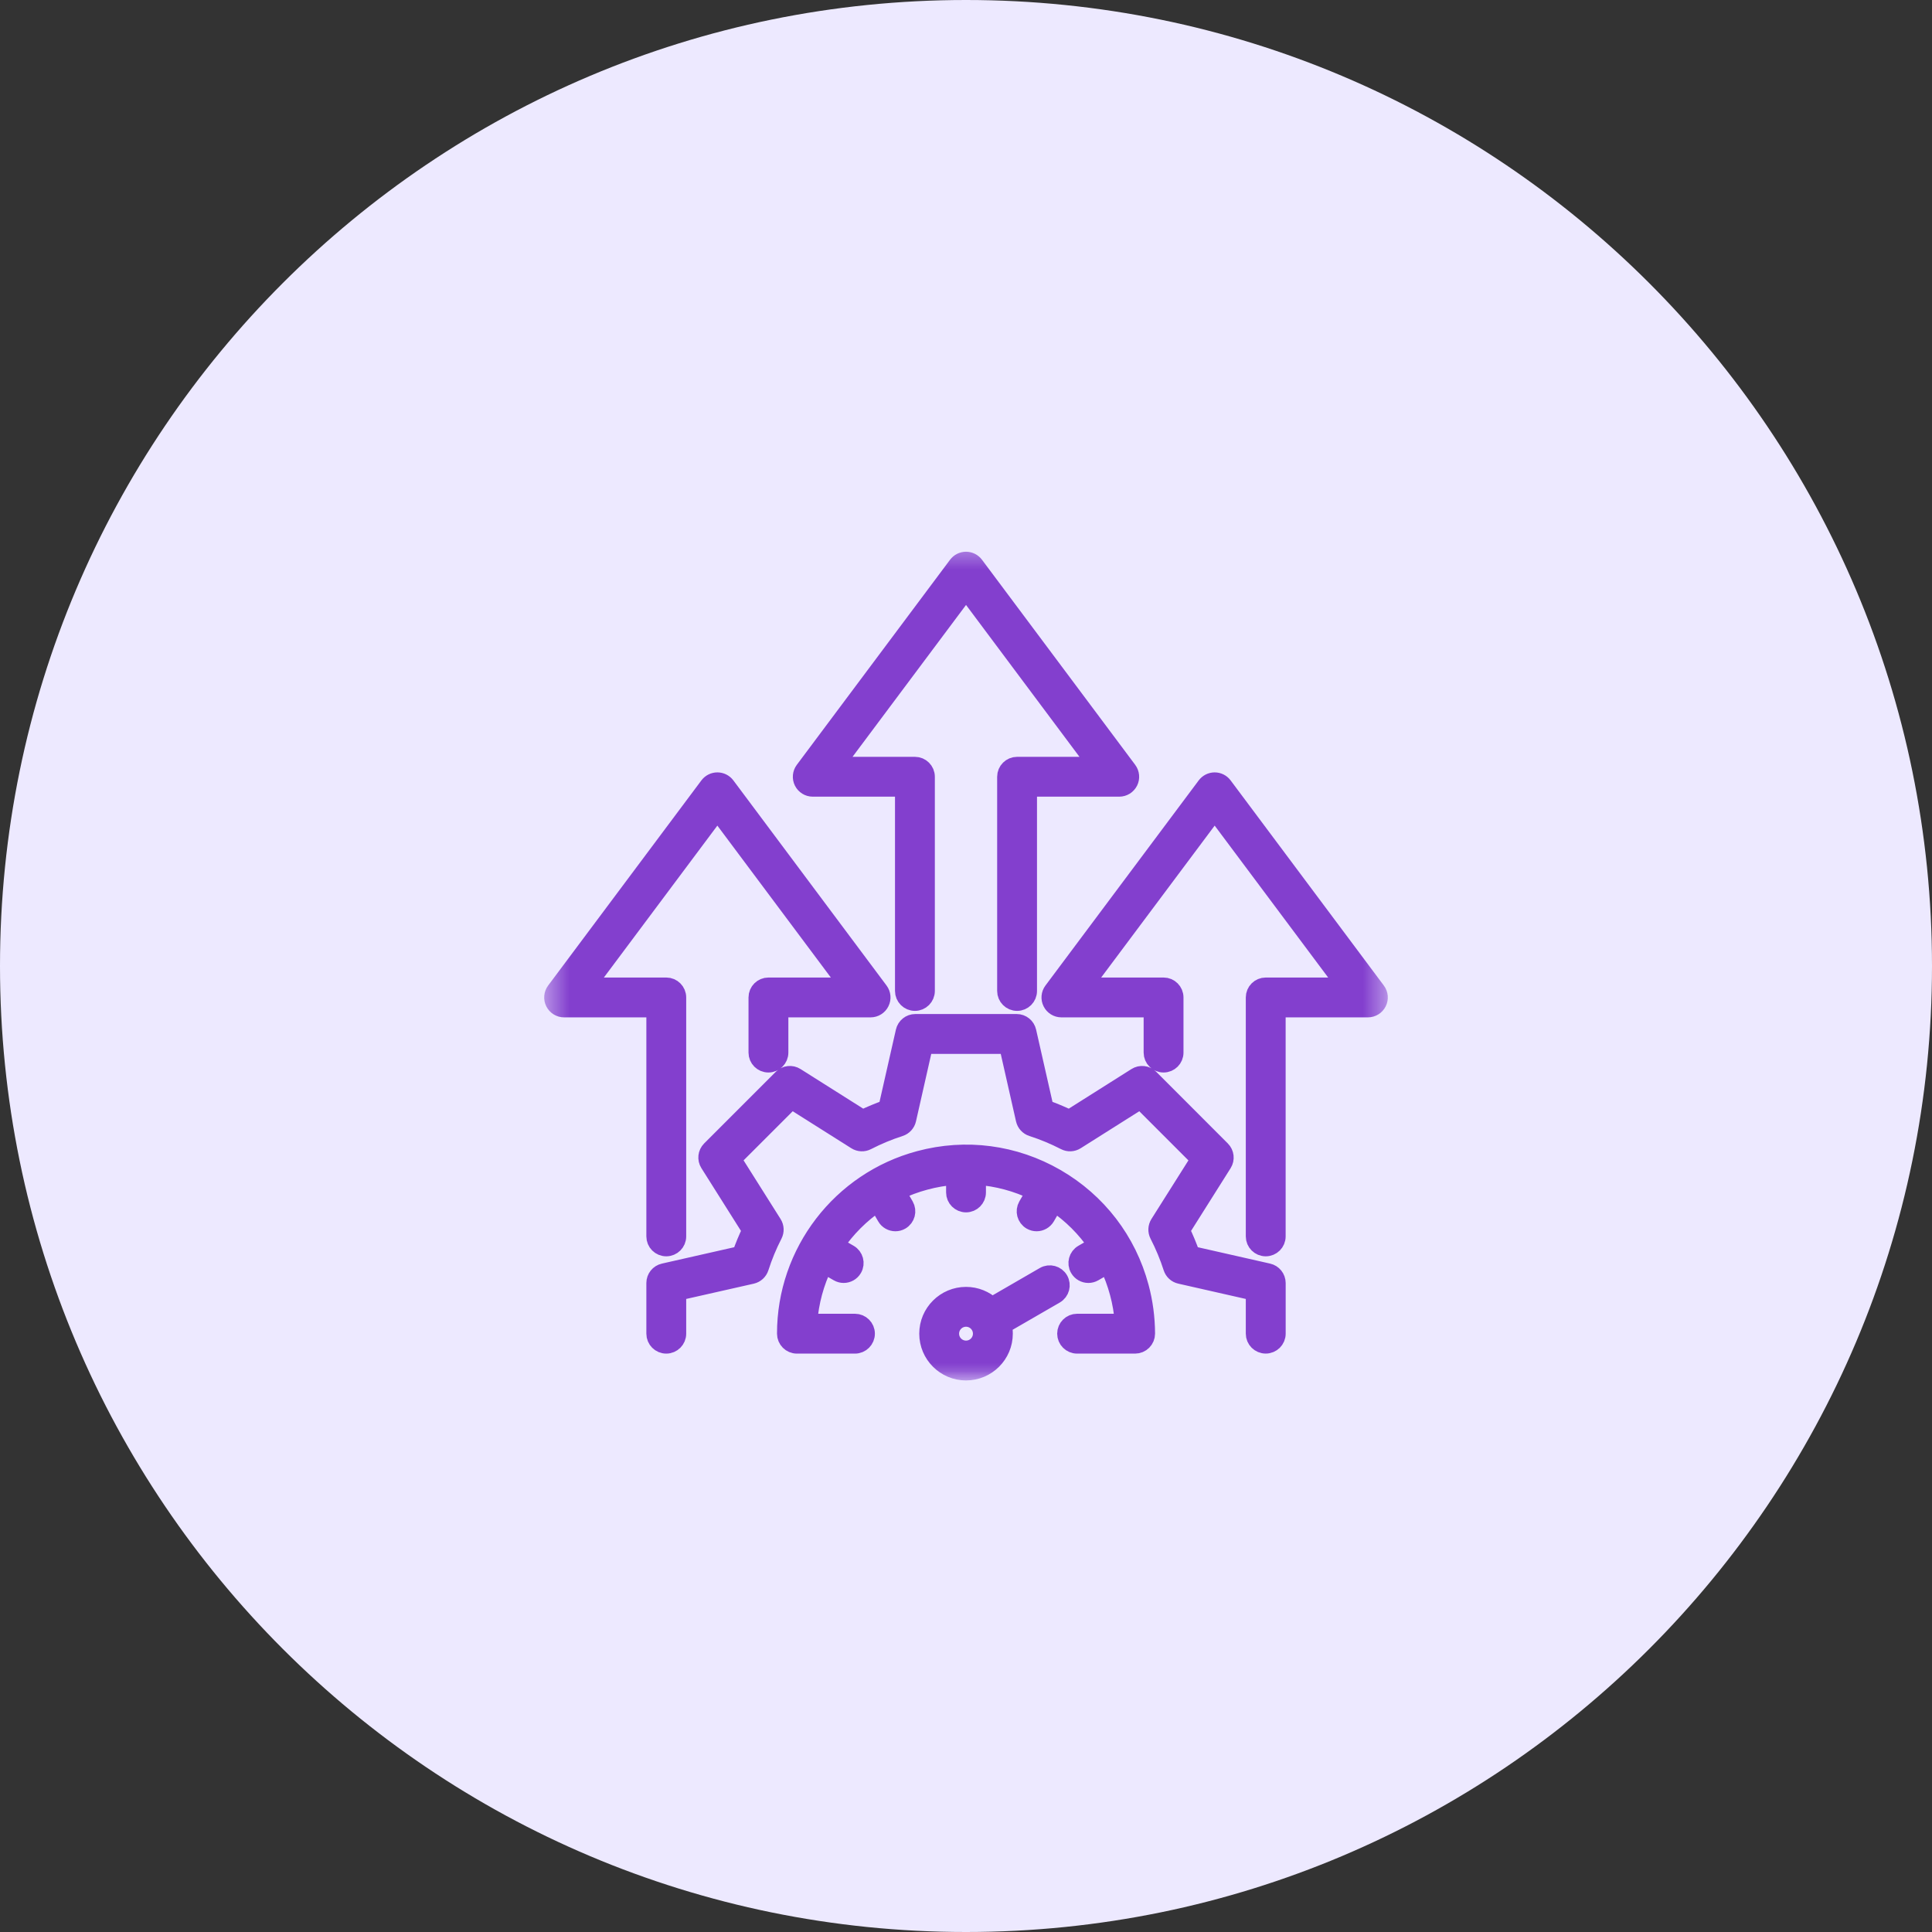
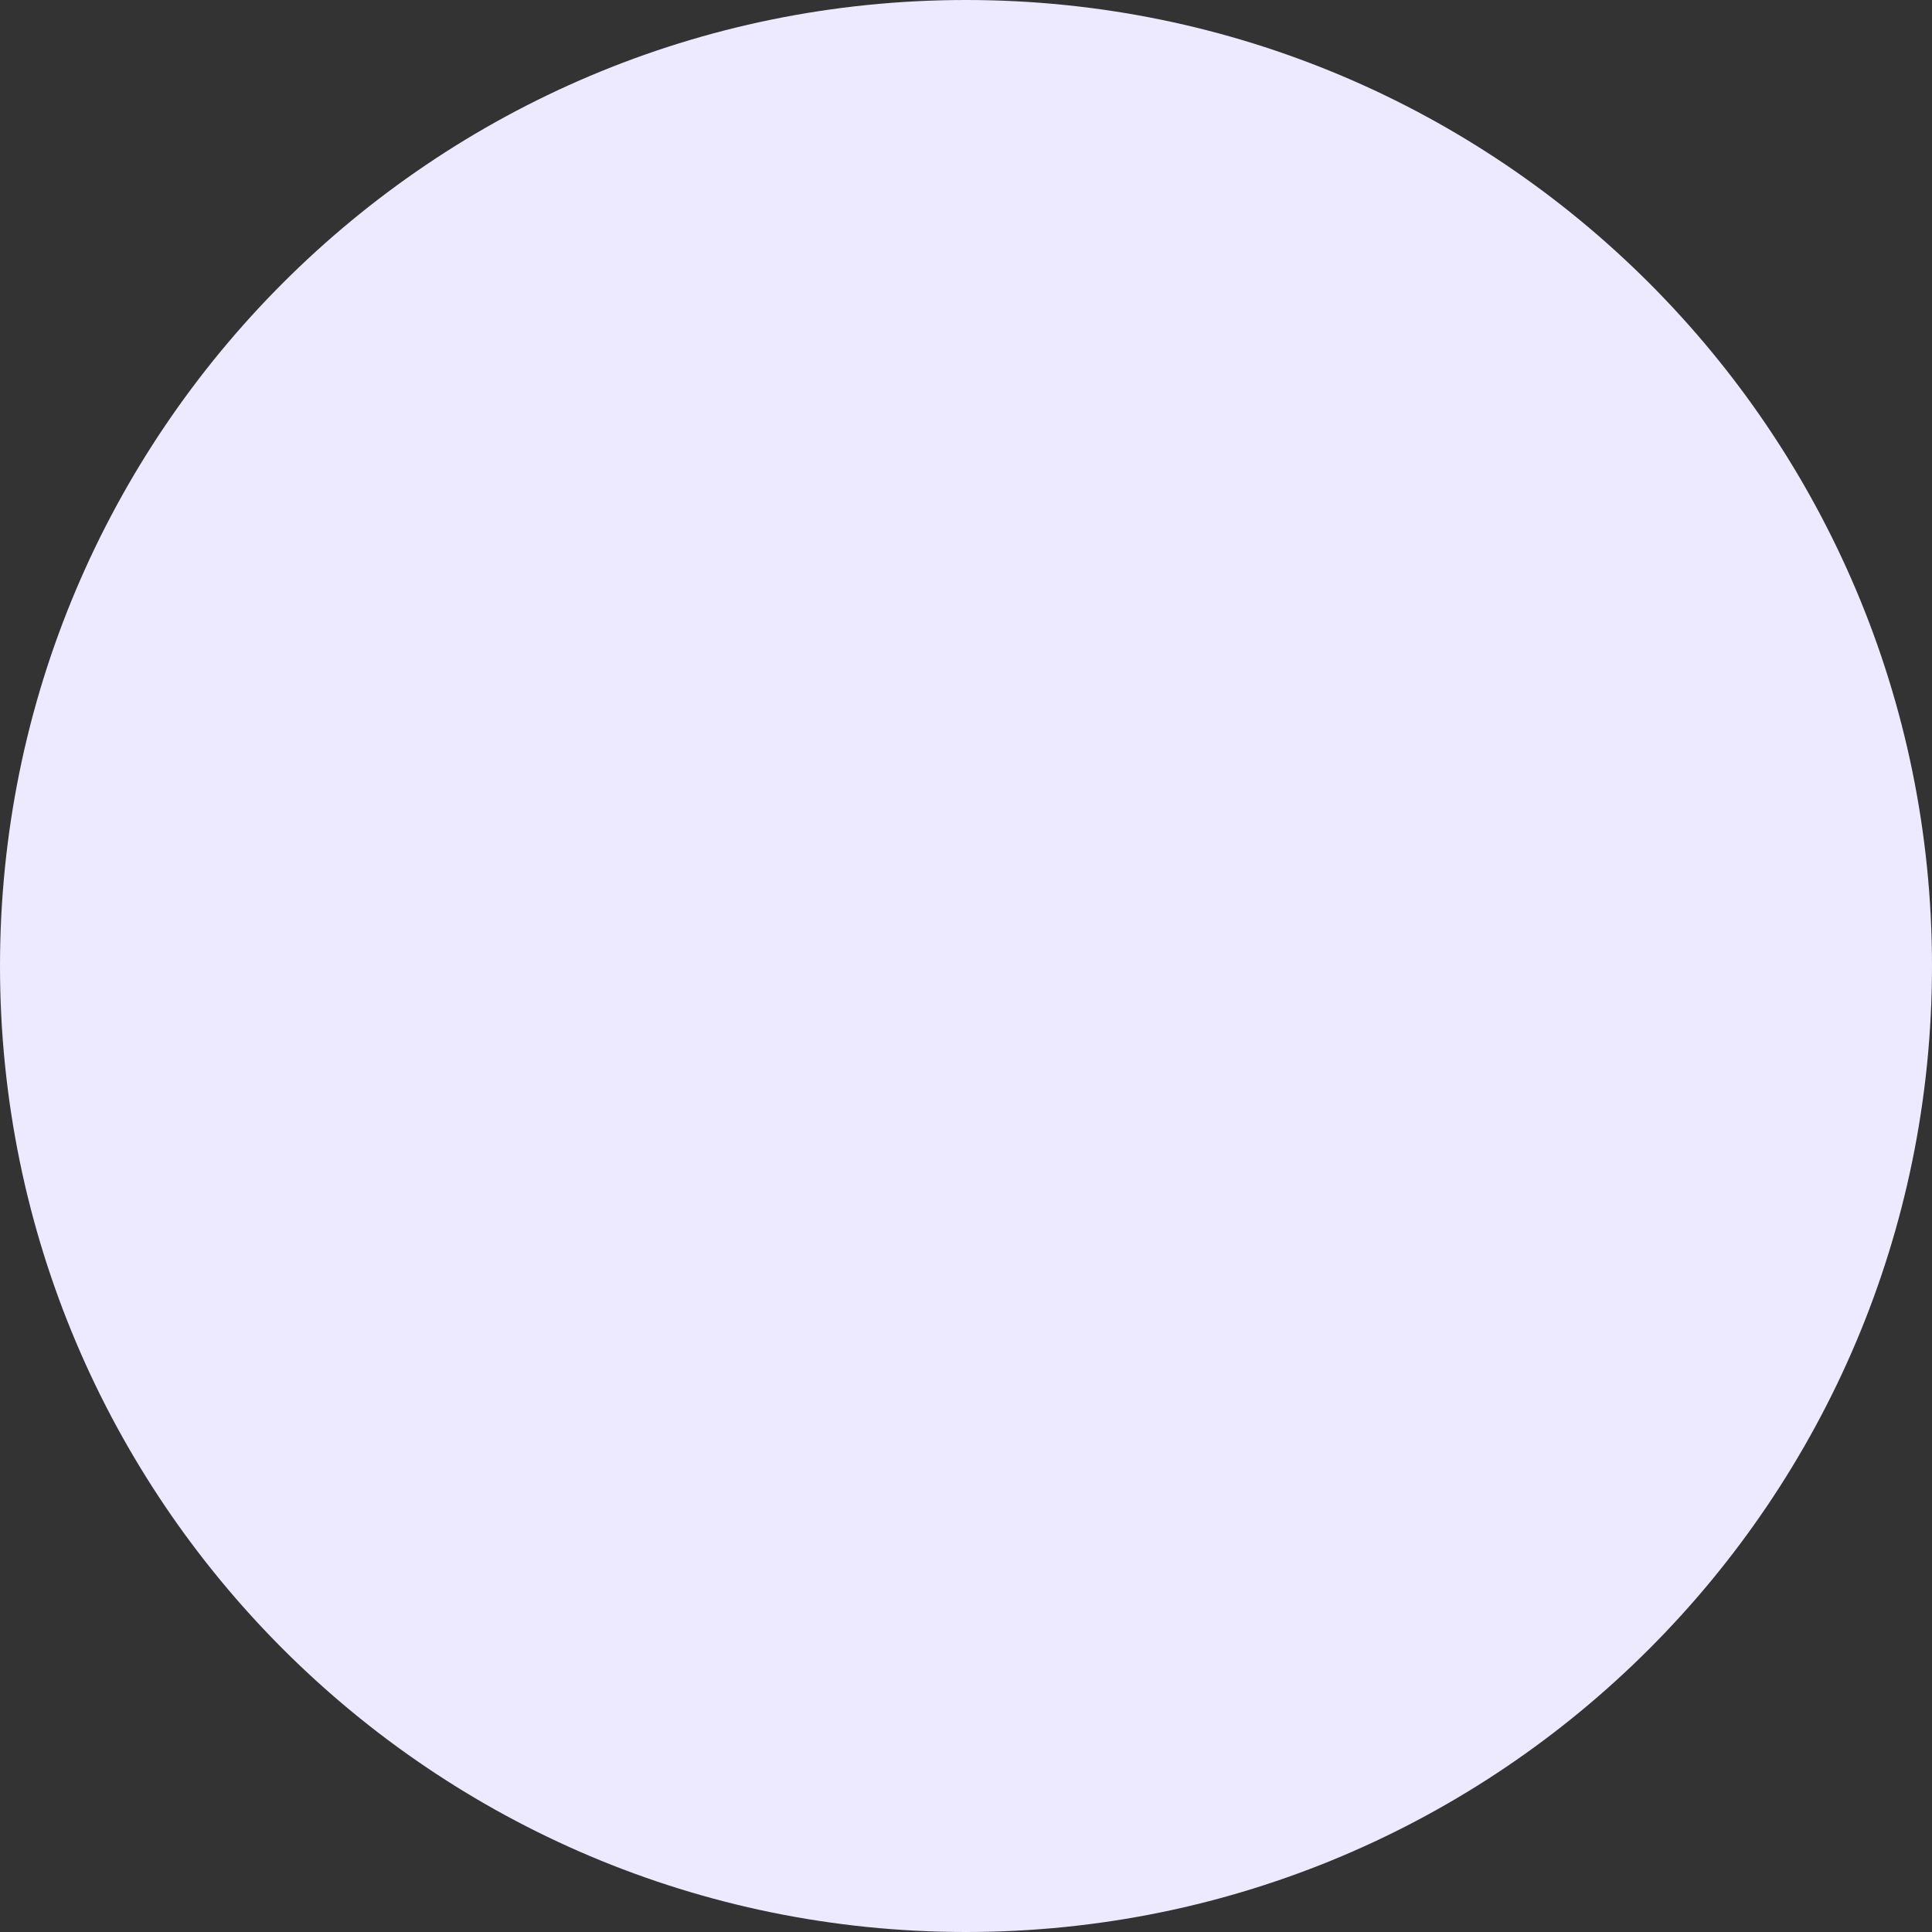
<svg xmlns="http://www.w3.org/2000/svg" width="56" height="56" viewBox="0 0 56 56" fill="none">
  <rect x="0" y="0" width="56" height="56" fill="#333333" stroke="none" />
  <g clip-path="url(#clip0_795_623)">
    <path d="M28 56C43.464 56 56 43.464 56 28C56 12.536 43.464 0 28 0C12.536 0 0 12.536 0 28C0 43.464 12.536 56 28 56Z" fill="#EDE9FF" />
    <mask id="mask0_795_623" style="mask-type:luminance" maskUnits="userSpaceOnUse" x="15" y="15" width="26" height="26">
-       <path d="M40.125 15.875V40.125H15.875V15.875H40.125Z" fill="white" stroke="white" stroke-width="0.25" />
-     </mask>
+       </mask>
    <g mask="url(#mask0_795_623)">
      <mask id="path-3-outside-1_795_623" maskUnits="userSpaceOnUse" x="15.023" y="15.242" width="26" height="25" fill="black">
        <rect fill="white" x="15.023" y="15.242" width="26" height="25" />
-         <path d="M18.985 29.239H16.351C16.227 29.239 16.114 29.169 16.058 29.058C16.003 28.948 16.014 28.815 16.089 28.715L20.531 22.769C20.593 22.687 20.69 22.638 20.793 22.638C20.897 22.638 20.994 22.687 21.056 22.769L25.497 28.716C25.571 28.815 25.583 28.948 25.527 29.058C25.472 29.169 25.358 29.239 25.234 29.239H22.601V30.51C22.601 30.691 22.454 30.837 22.273 30.837C22.092 30.837 21.946 30.691 21.946 30.51V28.912C21.946 28.731 22.092 28.584 22.273 28.584H24.581L20.793 23.513L17.005 28.584H19.312C19.493 28.584 19.64 28.731 19.64 28.912V35.838C19.64 36.019 19.493 36.165 19.312 36.165C19.131 36.165 18.985 36.019 18.985 35.838V29.239ZM23.558 22.842H26.192V28.723C26.192 28.904 26.339 29.051 26.52 29.051C26.7 29.051 26.847 28.904 26.847 28.723V22.515C26.847 22.334 26.7 22.187 26.52 22.187H24.212L28.001 17.117L31.788 22.187H29.481C29.3 22.187 29.153 22.334 29.153 22.515V28.723C29.153 28.904 29.3 29.051 29.481 29.051C29.662 29.051 29.808 28.904 29.808 28.723V22.842H32.442C32.566 22.842 32.679 22.772 32.735 22.661C32.79 22.55 32.778 22.418 32.704 22.319L28.263 16.374C28.201 16.291 28.104 16.242 28.001 16.242C27.897 16.242 27.8 16.291 27.738 16.374L23.296 22.319C23.222 22.418 23.21 22.55 23.265 22.661C23.321 22.772 23.434 22.842 23.558 22.842ZM39.911 28.716L35.47 22.77C35.409 22.687 35.311 22.638 35.208 22.638C35.105 22.638 35.008 22.687 34.946 22.769L30.503 28.716C30.429 28.815 30.417 28.948 30.473 29.058C30.528 29.169 30.642 29.239 30.766 29.239H33.399V30.51C33.399 30.691 33.546 30.837 33.727 30.837C33.908 30.837 34.054 30.691 34.054 30.51V28.912C34.054 28.731 33.908 28.584 33.727 28.584H31.419L35.208 23.513L38.996 28.584H36.688C36.507 28.584 36.36 28.731 36.36 28.912V35.838C36.36 36.019 36.507 36.165 36.688 36.165C36.869 36.165 37.015 36.019 37.015 35.838V29.239H39.649C39.773 29.239 39.886 29.169 39.942 29.058C39.997 28.948 39.986 28.815 39.911 28.716ZM36.76 36.87L34.532 36.365C34.448 36.127 34.35 35.891 34.239 35.661L35.458 33.728C35.54 33.598 35.521 33.43 35.413 33.321L33.337 31.243C33.228 31.135 33.059 31.116 32.93 31.198L30.997 32.419C30.768 32.309 30.532 32.211 30.293 32.126L29.788 29.898C29.754 29.748 29.622 29.642 29.469 29.642H26.531C26.378 29.642 26.246 29.748 26.212 29.898L25.707 32.126C25.468 32.211 25.232 32.309 25.003 32.419L23.07 31.198C22.941 31.116 22.772 31.135 22.664 31.243L20.587 33.32C20.479 33.428 20.46 33.597 20.542 33.726L21.762 35.661C21.652 35.889 21.554 36.125 21.47 36.365L19.24 36.87C19.091 36.903 18.985 37.036 18.985 37.189V38.657C18.985 38.838 19.131 38.985 19.312 38.985C19.493 38.985 19.64 38.838 19.64 38.657V37.451L21.794 36.964C21.907 36.938 21.998 36.855 22.034 36.744C22.139 36.416 22.271 36.096 22.428 35.791C22.481 35.688 22.476 35.565 22.414 35.467L21.235 33.598L22.942 31.892L24.809 33.071C24.907 33.133 25.031 33.139 25.134 33.085C25.439 32.928 25.76 32.794 26.086 32.69C26.197 32.654 26.28 32.563 26.306 32.45L26.793 30.297H29.207L29.694 32.45C29.72 32.563 29.803 32.654 29.914 32.69C30.24 32.794 30.561 32.928 30.866 33.085C30.969 33.139 31.093 33.133 31.191 33.071L33.058 31.892L34.765 33.599L33.586 35.467C33.525 35.565 33.519 35.688 33.572 35.791C33.731 36.1 33.864 36.421 33.968 36.744C34.003 36.854 34.094 36.938 34.208 36.963L36.36 37.451V38.657C36.36 38.838 36.507 38.984 36.688 38.984C36.869 38.984 37.016 38.838 37.016 38.657V37.189C37.015 37.036 36.909 36.903 36.76 36.87ZM30.614 34.129C29.404 33.431 27.995 33.246 26.647 33.608C24.364 34.219 22.77 36.295 22.772 38.657C22.772 38.838 22.919 38.985 23.099 38.985H24.781C24.962 38.985 25.109 38.838 25.109 38.657C25.109 38.476 24.962 38.33 24.781 38.33H23.439C23.481 37.739 23.637 37.174 23.887 36.66L24.291 36.893C24.343 36.923 24.399 36.937 24.454 36.937C24.568 36.937 24.678 36.878 24.738 36.773C24.829 36.617 24.775 36.416 24.618 36.326L24.215 36.093C24.54 35.615 24.953 35.199 25.437 34.872L25.67 35.275C25.73 35.38 25.84 35.439 25.954 35.439C26.009 35.439 26.066 35.425 26.117 35.395C26.274 35.304 26.327 35.104 26.237 34.947L26.004 34.544C26.261 34.419 26.533 34.317 26.817 34.241C27.1 34.164 27.387 34.116 27.673 34.095V34.563C27.673 34.744 27.82 34.891 28.001 34.891C28.182 34.891 28.328 34.744 28.328 34.563V34.094C28.903 34.135 29.468 34.285 29.997 34.543L29.763 34.947C29.673 35.104 29.726 35.304 29.883 35.395C29.935 35.425 29.991 35.439 30.047 35.439C30.16 35.439 30.27 35.38 30.331 35.275L30.564 34.872C31.051 35.201 31.465 35.614 31.788 36.092L31.383 36.326C31.226 36.416 31.173 36.617 31.263 36.773C31.324 36.879 31.434 36.937 31.547 36.937C31.603 36.937 31.659 36.923 31.711 36.893L32.114 36.66C32.239 36.919 32.341 37.191 32.417 37.475C32.492 37.752 32.541 38.039 32.562 38.33H31.221C31.04 38.33 30.893 38.476 30.893 38.657C30.893 38.838 31.04 38.985 31.221 38.985H32.902C32.989 38.985 33.072 38.95 33.134 38.888C33.195 38.827 33.23 38.743 33.23 38.656C33.228 38.196 33.167 37.741 33.05 37.305C32.689 35.955 31.823 34.828 30.614 34.129ZM30.712 37.09C30.803 37.247 30.749 37.447 30.593 37.538L29.079 38.413C29.097 38.491 29.107 38.573 29.107 38.657C29.107 39.267 28.61 39.763 28.001 39.763C27.391 39.763 26.895 39.267 26.895 38.657C26.895 38.047 27.391 37.551 28.001 37.551C28.29 37.551 28.554 37.663 28.751 37.846L30.265 36.97C30.421 36.88 30.622 36.934 30.712 37.09ZM28.451 38.657C28.451 38.408 28.249 38.206 28.001 38.206C27.752 38.206 27.55 38.408 27.55 38.657C27.55 38.906 27.752 39.108 28.001 39.108C28.249 39.108 28.451 38.906 28.451 38.657Z" />
      </mask>
-       <path d="M18.985 29.239H16.351C16.227 29.239 16.114 29.169 16.058 29.058C16.003 28.948 16.014 28.815 16.089 28.715L20.531 22.769C20.593 22.687 20.69 22.638 20.793 22.638C20.897 22.638 20.994 22.687 21.056 22.769L25.497 28.716C25.571 28.815 25.583 28.948 25.527 29.058C25.472 29.169 25.358 29.239 25.234 29.239H22.601V30.51C22.601 30.691 22.454 30.837 22.273 30.837C22.092 30.837 21.946 30.691 21.946 30.51V28.912C21.946 28.731 22.092 28.584 22.273 28.584H24.581L20.793 23.513L17.005 28.584H19.312C19.493 28.584 19.64 28.731 19.64 28.912V35.838C19.64 36.019 19.493 36.165 19.312 36.165C19.131 36.165 18.985 36.019 18.985 35.838V29.239ZM23.558 22.842H26.192V28.723C26.192 28.904 26.339 29.051 26.52 29.051C26.7 29.051 26.847 28.904 26.847 28.723V22.515C26.847 22.334 26.7 22.187 26.52 22.187H24.212L28.001 17.117L31.788 22.187H29.481C29.3 22.187 29.153 22.334 29.153 22.515V28.723C29.153 28.904 29.3 29.051 29.481 29.051C29.662 29.051 29.808 28.904 29.808 28.723V22.842H32.442C32.566 22.842 32.679 22.772 32.735 22.661C32.79 22.55 32.778 22.418 32.704 22.319L28.263 16.374C28.201 16.291 28.104 16.242 28.001 16.242C27.897 16.242 27.8 16.291 27.738 16.374L23.296 22.319C23.222 22.418 23.21 22.55 23.265 22.661C23.321 22.772 23.434 22.842 23.558 22.842ZM39.911 28.716L35.47 22.77C35.409 22.687 35.311 22.638 35.208 22.638C35.105 22.638 35.008 22.687 34.946 22.769L30.503 28.716C30.429 28.815 30.417 28.948 30.473 29.058C30.528 29.169 30.642 29.239 30.766 29.239H33.399V30.51C33.399 30.691 33.546 30.837 33.727 30.837C33.908 30.837 34.054 30.691 34.054 30.51V28.912C34.054 28.731 33.908 28.584 33.727 28.584H31.419L35.208 23.513L38.996 28.584H36.688C36.507 28.584 36.36 28.731 36.36 28.912V35.838C36.36 36.019 36.507 36.165 36.688 36.165C36.869 36.165 37.015 36.019 37.015 35.838V29.239H39.649C39.773 29.239 39.886 29.169 39.942 29.058C39.997 28.948 39.986 28.815 39.911 28.716ZM36.76 36.87L34.532 36.365C34.448 36.127 34.35 35.891 34.239 35.661L35.458 33.728C35.54 33.598 35.521 33.43 35.413 33.321L33.337 31.243C33.228 31.135 33.059 31.116 32.93 31.198L30.997 32.419C30.768 32.309 30.532 32.211 30.293 32.126L29.788 29.898C29.754 29.748 29.622 29.642 29.469 29.642H26.531C26.378 29.642 26.246 29.748 26.212 29.898L25.707 32.126C25.468 32.211 25.232 32.309 25.003 32.419L23.07 31.198C22.941 31.116 22.772 31.135 22.664 31.243L20.587 33.32C20.479 33.428 20.46 33.597 20.542 33.726L21.762 35.661C21.652 35.889 21.554 36.125 21.47 36.365L19.24 36.87C19.091 36.903 18.985 37.036 18.985 37.189V38.657C18.985 38.838 19.131 38.985 19.312 38.985C19.493 38.985 19.64 38.838 19.64 38.657V37.451L21.794 36.964C21.907 36.938 21.998 36.855 22.034 36.744C22.139 36.416 22.271 36.096 22.428 35.791C22.481 35.688 22.476 35.565 22.414 35.467L21.235 33.598L22.942 31.892L24.809 33.071C24.907 33.133 25.031 33.139 25.134 33.085C25.439 32.928 25.76 32.794 26.086 32.69C26.197 32.654 26.28 32.563 26.306 32.45L26.793 30.297H29.207L29.694 32.45C29.72 32.563 29.803 32.654 29.914 32.69C30.24 32.794 30.561 32.928 30.866 33.085C30.969 33.139 31.093 33.133 31.191 33.071L33.058 31.892L34.765 33.599L33.586 35.467C33.525 35.565 33.519 35.688 33.572 35.791C33.731 36.1 33.864 36.421 33.968 36.744C34.003 36.854 34.094 36.938 34.208 36.963L36.36 37.451V38.657C36.36 38.838 36.507 38.984 36.688 38.984C36.869 38.984 37.016 38.838 37.016 38.657V37.189C37.015 37.036 36.909 36.903 36.76 36.87ZM30.614 34.129C29.404 33.431 27.995 33.246 26.647 33.608C24.364 34.219 22.77 36.295 22.772 38.657C22.772 38.838 22.919 38.985 23.099 38.985H24.781C24.962 38.985 25.109 38.838 25.109 38.657C25.109 38.476 24.962 38.33 24.781 38.33H23.439C23.481 37.739 23.637 37.174 23.887 36.66L24.291 36.893C24.343 36.923 24.399 36.937 24.454 36.937C24.568 36.937 24.678 36.878 24.738 36.773C24.829 36.617 24.775 36.416 24.618 36.326L24.215 36.093C24.54 35.615 24.953 35.199 25.437 34.872L25.67 35.275C25.73 35.38 25.84 35.439 25.954 35.439C26.009 35.439 26.066 35.425 26.117 35.395C26.274 35.304 26.327 35.104 26.237 34.947L26.004 34.544C26.261 34.419 26.533 34.317 26.817 34.241C27.1 34.164 27.387 34.116 27.673 34.095V34.563C27.673 34.744 27.82 34.891 28.001 34.891C28.182 34.891 28.328 34.744 28.328 34.563V34.094C28.903 34.135 29.468 34.285 29.997 34.543L29.763 34.947C29.673 35.104 29.726 35.304 29.883 35.395C29.935 35.425 29.991 35.439 30.047 35.439C30.16 35.439 30.27 35.38 30.331 35.275L30.564 34.872C31.051 35.201 31.465 35.614 31.788 36.092L31.383 36.326C31.226 36.416 31.173 36.617 31.263 36.773C31.324 36.879 31.434 36.937 31.547 36.937C31.603 36.937 31.659 36.923 31.711 36.893L32.114 36.66C32.239 36.919 32.341 37.191 32.417 37.475C32.492 37.752 32.541 38.039 32.562 38.33H31.221C31.04 38.33 30.893 38.476 30.893 38.657C30.893 38.838 31.04 38.985 31.221 38.985H32.902C32.989 38.985 33.072 38.95 33.134 38.888C33.195 38.827 33.23 38.743 33.23 38.656C33.228 38.196 33.167 37.741 33.05 37.305C32.689 35.955 31.823 34.828 30.614 34.129ZM30.712 37.09C30.803 37.247 30.749 37.447 30.593 37.538L29.079 38.413C29.097 38.491 29.107 38.573 29.107 38.657C29.107 39.267 28.61 39.763 28.001 39.763C27.391 39.763 26.895 39.267 26.895 38.657C26.895 38.047 27.391 37.551 28.001 37.551C28.29 37.551 28.554 37.663 28.751 37.846L30.265 36.97C30.421 36.88 30.622 36.934 30.712 37.09ZM28.451 38.657C28.451 38.408 28.249 38.206 28.001 38.206C27.752 38.206 27.55 38.408 27.55 38.657C27.55 38.906 27.752 39.108 28.001 39.108C28.249 39.108 28.451 38.906 28.451 38.657Z" fill="#833FCE" />
-       <path d="M18.985 29.239H16.351C16.227 29.239 16.114 29.169 16.058 29.058C16.003 28.948 16.014 28.815 16.089 28.715L20.531 22.769C20.593 22.687 20.69 22.638 20.793 22.638C20.897 22.638 20.994 22.687 21.056 22.769L25.497 28.716C25.571 28.815 25.583 28.948 25.527 29.058C25.472 29.169 25.358 29.239 25.234 29.239H22.601V30.51C22.601 30.691 22.454 30.837 22.273 30.837C22.092 30.837 21.946 30.691 21.946 30.51V28.912C21.946 28.731 22.092 28.584 22.273 28.584H24.581L20.793 23.513L17.005 28.584H19.312C19.493 28.584 19.64 28.731 19.64 28.912V35.838C19.64 36.019 19.493 36.165 19.312 36.165C19.131 36.165 18.985 36.019 18.985 35.838V29.239ZM23.558 22.842H26.192V28.723C26.192 28.904 26.339 29.051 26.52 29.051C26.7 29.051 26.847 28.904 26.847 28.723V22.515C26.847 22.334 26.7 22.187 26.52 22.187H24.212L28.001 17.117L31.788 22.187H29.481C29.3 22.187 29.153 22.334 29.153 22.515V28.723C29.153 28.904 29.3 29.051 29.481 29.051C29.662 29.051 29.808 28.904 29.808 28.723V22.842H32.442C32.566 22.842 32.679 22.772 32.735 22.661C32.79 22.55 32.778 22.418 32.704 22.319L28.263 16.374C28.201 16.291 28.104 16.242 28.001 16.242C27.897 16.242 27.8 16.291 27.738 16.374L23.296 22.319C23.222 22.418 23.21 22.55 23.265 22.661C23.321 22.772 23.434 22.842 23.558 22.842ZM39.911 28.716L35.47 22.77C35.409 22.687 35.311 22.638 35.208 22.638C35.105 22.638 35.008 22.687 34.946 22.769L30.503 28.716C30.429 28.815 30.417 28.948 30.473 29.058C30.528 29.169 30.642 29.239 30.766 29.239H33.399V30.51C33.399 30.691 33.546 30.837 33.727 30.837C33.908 30.837 34.054 30.691 34.054 30.51V28.912C34.054 28.731 33.908 28.584 33.727 28.584H31.419L35.208 23.513L38.996 28.584H36.688C36.507 28.584 36.36 28.731 36.36 28.912V35.838C36.36 36.019 36.507 36.165 36.688 36.165C36.869 36.165 37.015 36.019 37.015 35.838V29.239H39.649C39.773 29.239 39.886 29.169 39.942 29.058C39.997 28.948 39.986 28.815 39.911 28.716ZM36.76 36.87L34.532 36.365C34.448 36.127 34.35 35.891 34.239 35.661L35.458 33.728C35.54 33.598 35.521 33.43 35.413 33.321L33.337 31.243C33.228 31.135 33.059 31.116 32.93 31.198L30.997 32.419C30.768 32.309 30.532 32.211 30.293 32.126L29.788 29.898C29.754 29.748 29.622 29.642 29.469 29.642H26.531C26.378 29.642 26.246 29.748 26.212 29.898L25.707 32.126C25.468 32.211 25.232 32.309 25.003 32.419L23.07 31.198C22.941 31.116 22.772 31.135 22.664 31.243L20.587 33.32C20.479 33.428 20.46 33.597 20.542 33.726L21.762 35.661C21.652 35.889 21.554 36.125 21.47 36.365L19.24 36.87C19.091 36.903 18.985 37.036 18.985 37.189V38.657C18.985 38.838 19.131 38.985 19.312 38.985C19.493 38.985 19.64 38.838 19.64 38.657V37.451L21.794 36.964C21.907 36.938 21.998 36.855 22.034 36.744C22.139 36.416 22.271 36.096 22.428 35.791C22.481 35.688 22.476 35.565 22.414 35.467L21.235 33.598L22.942 31.892L24.809 33.071C24.907 33.133 25.031 33.139 25.134 33.085C25.439 32.928 25.76 32.794 26.086 32.69C26.197 32.654 26.28 32.563 26.306 32.45L26.793 30.297H29.207L29.694 32.45C29.72 32.563 29.803 32.654 29.914 32.69C30.24 32.794 30.561 32.928 30.866 33.085C30.969 33.139 31.093 33.133 31.191 33.071L33.058 31.892L34.765 33.599L33.586 35.467C33.525 35.565 33.519 35.688 33.572 35.791C33.731 36.1 33.864 36.421 33.968 36.744C34.003 36.854 34.094 36.938 34.208 36.963L36.36 37.451V38.657C36.36 38.838 36.507 38.984 36.688 38.984C36.869 38.984 37.016 38.838 37.016 38.657V37.189C37.015 37.036 36.909 36.903 36.76 36.87ZM30.614 34.129C29.404 33.431 27.995 33.246 26.647 33.608C24.364 34.219 22.77 36.295 22.772 38.657C22.772 38.838 22.919 38.985 23.099 38.985H24.781C24.962 38.985 25.109 38.838 25.109 38.657C25.109 38.476 24.962 38.33 24.781 38.33H23.439C23.481 37.739 23.637 37.174 23.887 36.66L24.291 36.893C24.343 36.923 24.399 36.937 24.454 36.937C24.568 36.937 24.678 36.878 24.738 36.773C24.829 36.617 24.775 36.416 24.618 36.326L24.215 36.093C24.54 35.615 24.953 35.199 25.437 34.872L25.67 35.275C25.73 35.38 25.84 35.439 25.954 35.439C26.009 35.439 26.066 35.425 26.117 35.395C26.274 35.304 26.327 35.104 26.237 34.947L26.004 34.544C26.261 34.419 26.533 34.317 26.817 34.241C27.1 34.164 27.387 34.116 27.673 34.095V34.563C27.673 34.744 27.82 34.891 28.001 34.891C28.182 34.891 28.328 34.744 28.328 34.563V34.094C28.903 34.135 29.468 34.285 29.997 34.543L29.763 34.947C29.673 35.104 29.726 35.304 29.883 35.395C29.935 35.425 29.991 35.439 30.047 35.439C30.16 35.439 30.27 35.38 30.331 35.275L30.564 34.872C31.051 35.201 31.465 35.614 31.788 36.092L31.383 36.326C31.226 36.416 31.173 36.617 31.263 36.773C31.324 36.879 31.434 36.937 31.547 36.937C31.603 36.937 31.659 36.923 31.711 36.893L32.114 36.66C32.239 36.919 32.341 37.191 32.417 37.475C32.492 37.752 32.541 38.039 32.562 38.33H31.221C31.04 38.33 30.893 38.476 30.893 38.657C30.893 38.838 31.04 38.985 31.221 38.985H32.902C32.989 38.985 33.072 38.95 33.134 38.888C33.195 38.827 33.23 38.743 33.23 38.656C33.228 38.196 33.167 37.741 33.05 37.305C32.689 35.955 31.823 34.828 30.614 34.129ZM30.712 37.09C30.803 37.247 30.749 37.447 30.593 37.538L29.079 38.413C29.097 38.491 29.107 38.573 29.107 38.657C29.107 39.267 28.61 39.763 28.001 39.763C27.391 39.763 26.895 39.267 26.895 38.657C26.895 38.047 27.391 37.551 28.001 37.551C28.29 37.551 28.554 37.663 28.751 37.846L30.265 36.97C30.421 36.88 30.622 36.934 30.712 37.09ZM28.451 38.657C28.451 38.408 28.249 38.206 28.001 38.206C27.752 38.206 27.55 38.408 27.55 38.657C27.55 38.906 27.752 39.108 28.001 39.108C28.249 39.108 28.451 38.906 28.451 38.657Z" stroke="#833FCE" stroke-width="0.5" mask="url(#path-3-outside-1_795_623)" />
    </g>
  </g>
  <defs>
    <clipPath id="clip0_795_623">
      <rect width="56" height="56" fill="white" />
    </clipPath>
  </defs>
</svg>